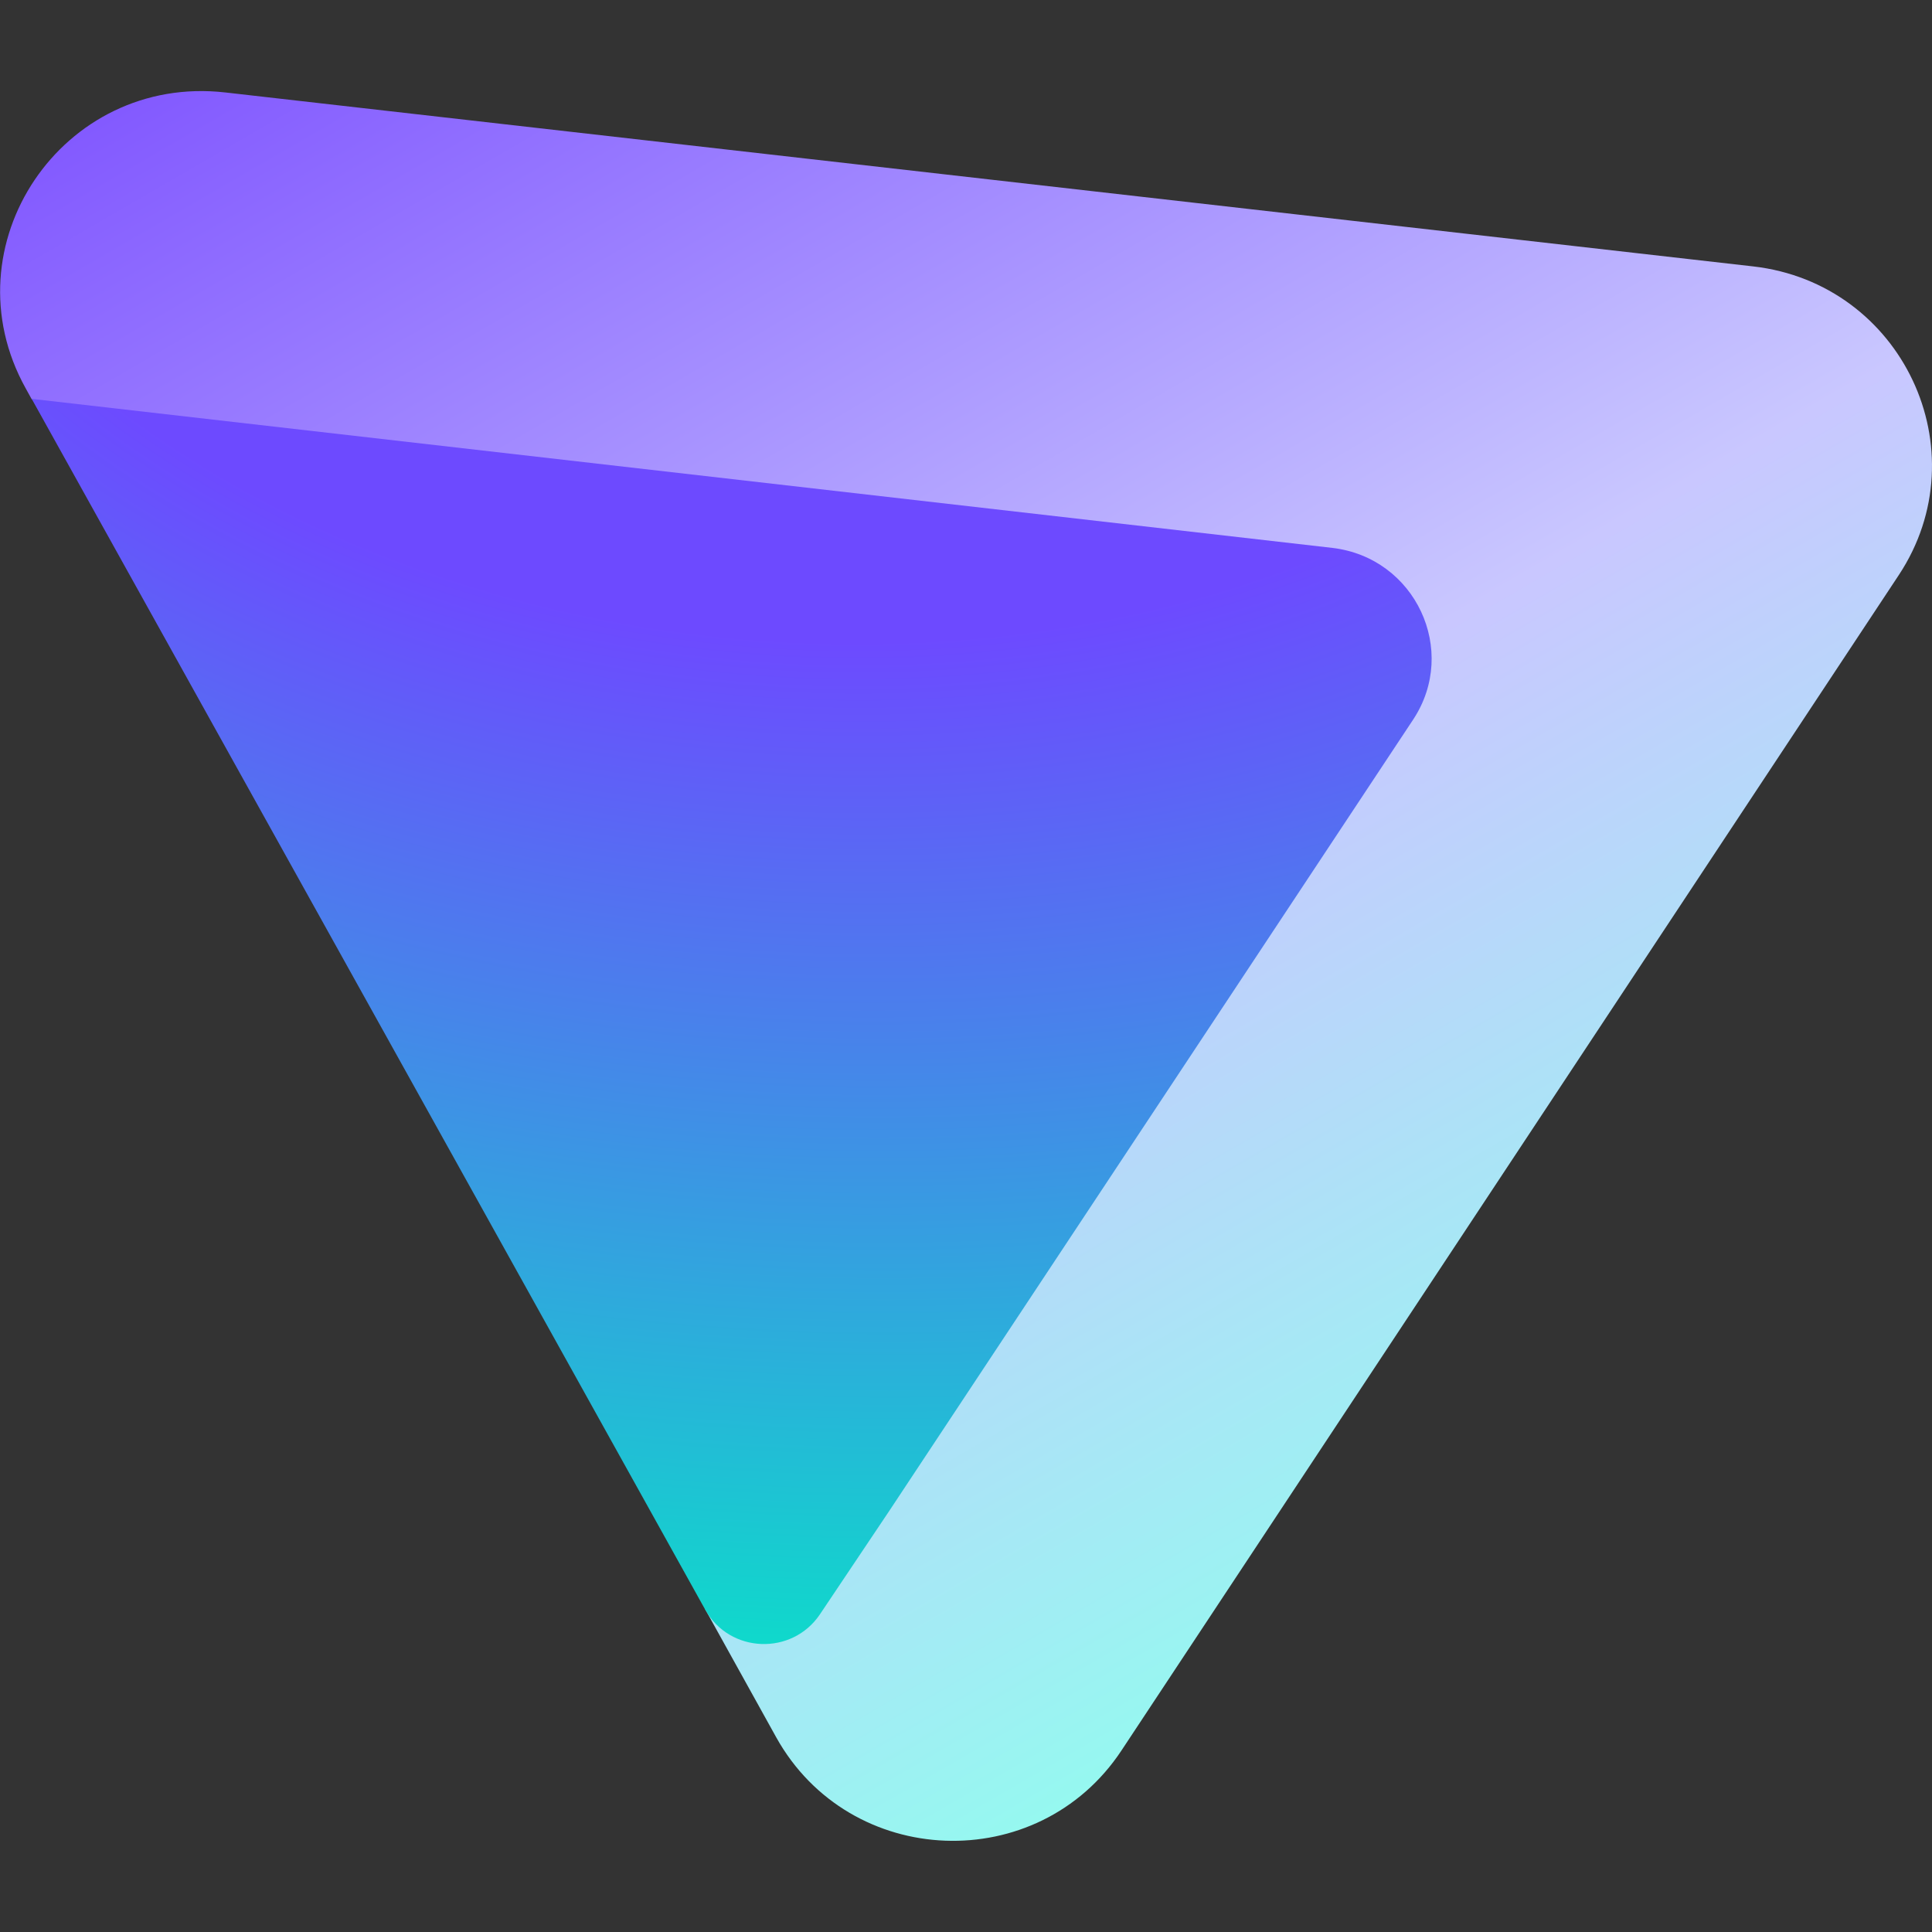
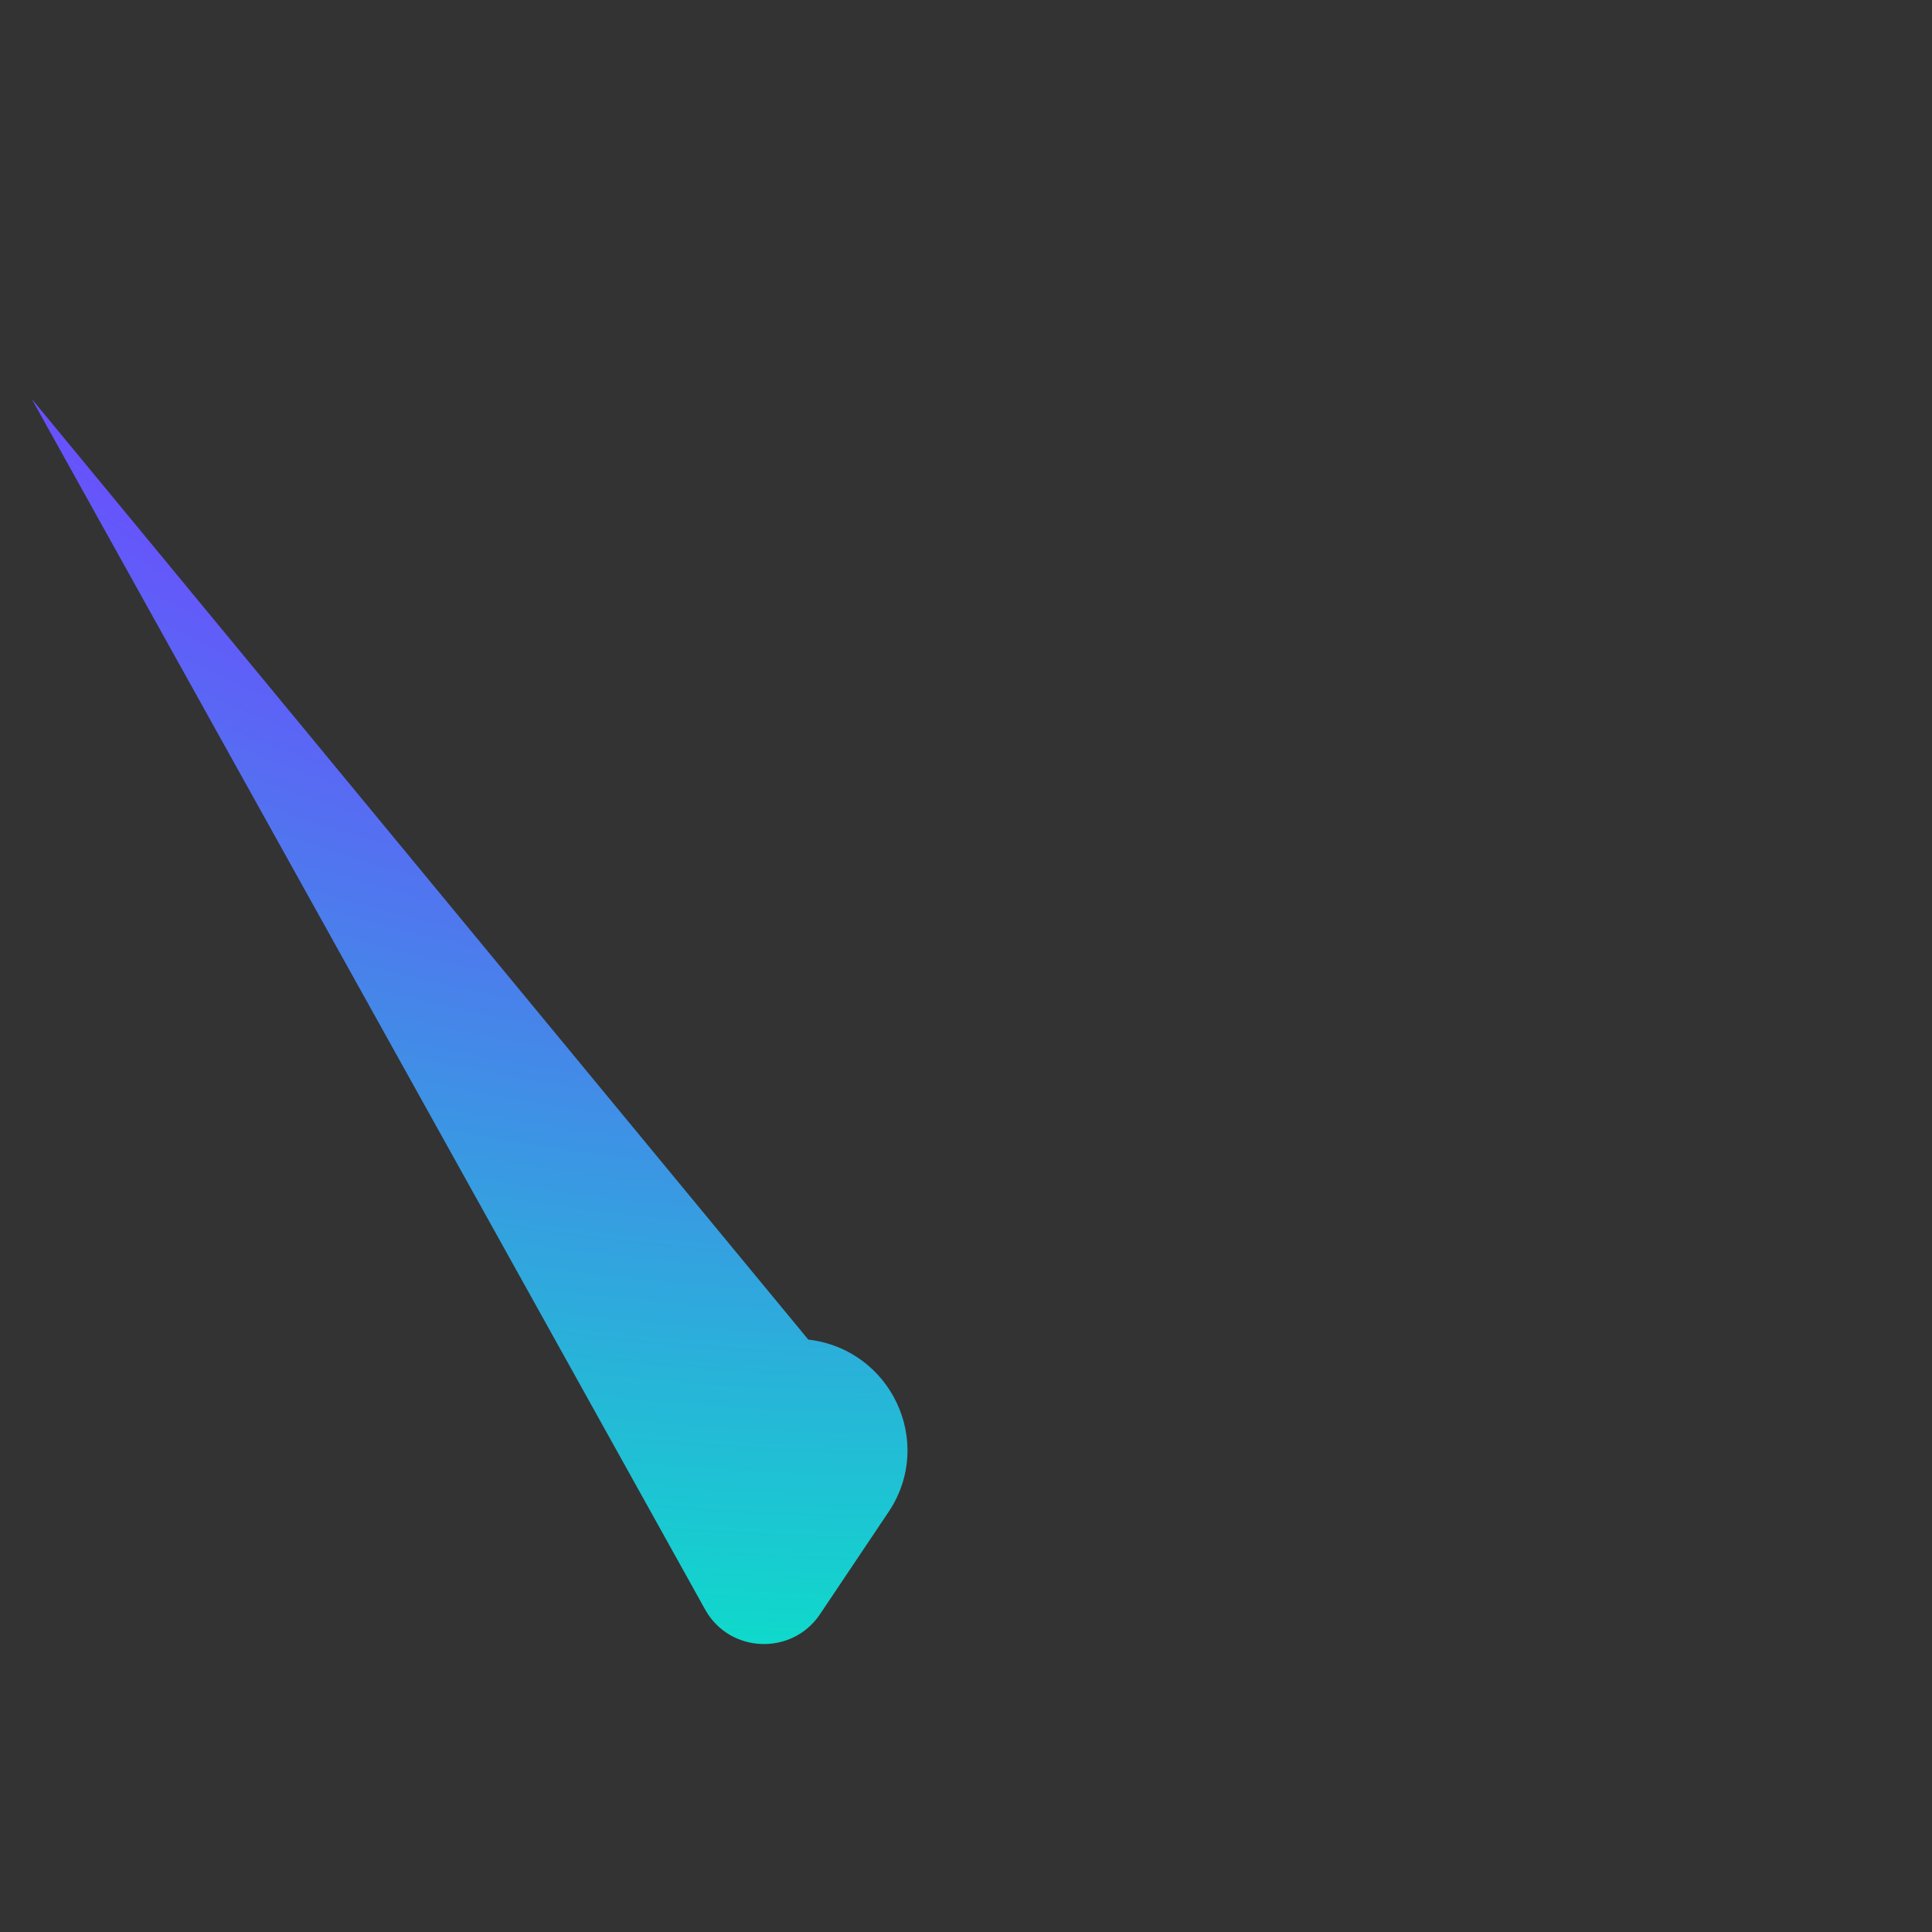
<svg xmlns="http://www.w3.org/2000/svg" version="1.1" id="Layer_1" x="0px" y="0px" viewBox="0 0 512 512" style="enable-background:new 0 0 512 512;" xml:space="preserve">
  <rect x="0" y="0" width="512" height="512" fill="#333333" stroke="none" />
  <style type="text/css">
	.st0{fill-rule:evenodd;clip-rule:evenodd;fill:url(#SVGID_1_);}
	.st1{fill:url(#SVGID_00000109721768568849698960000001654900032020597152_);}
</style>
  <linearGradient id="SVGID_1_" gradientUnits="userSpaceOnUse" x1="461.248" y1="715.418" x2="131.801" y2="147.281" gradientTransform="matrix(1 0 0 1 0 -254)">
    <stop offset="6.601250e-02" style="stop-color:#8EFFEE" />
    <stop offset="0.45" style="stop-color:#C9C7FF" />
    <stop offset="1" style="stop-color:#7341FF" />
  </linearGradient>
-   <path class="st0" d="M205.7,460.4c19.5,35,69.4,36.9,91.5,3.5l206-311.5c21.8-33,0.9-77.3-38.6-81.8L59.7,24.5  c-43.2-4.9-73.9,40.6-52.9,78.4l1.6,2.9l180.7,123.8l-2.2,196.9L205.7,460.4z" />
  <radialGradient id="SVGID_00000034792361751860067550000010598539642065214097_" cx="-468.764" cy="-30.716" r="18.286" gradientTransform="matrix(-1.872 28.526 -36.788 -2.415 -1789.956 13256.682)" gradientUnits="userSpaceOnUse">
    <stop offset="0.403" style="stop-color:#6D4AFF" />
    <stop offset="0.994" style="stop-color:#00F0C3" />
  </radialGradient>
-   <path style="fill:url(#SVGID_00000034792361751860067550000010598539642065214097_);" d="M217.3,427.8l18.3-27.3l138.9-209.8  c12.1-18.3,0.6-42.9-21.4-45.5L8.4,105.7l178.5,320.9C193.4,438.2,209.9,438.8,217.3,427.8z" />
+   <path style="fill:url(#SVGID_00000034792361751860067550000010598539642065214097_);" d="M217.3,427.8l18.3-27.3c12.1-18.3,0.6-42.9-21.4-45.5L8.4,105.7l178.5,320.9C193.4,438.2,209.9,438.8,217.3,427.8z" />
</svg>